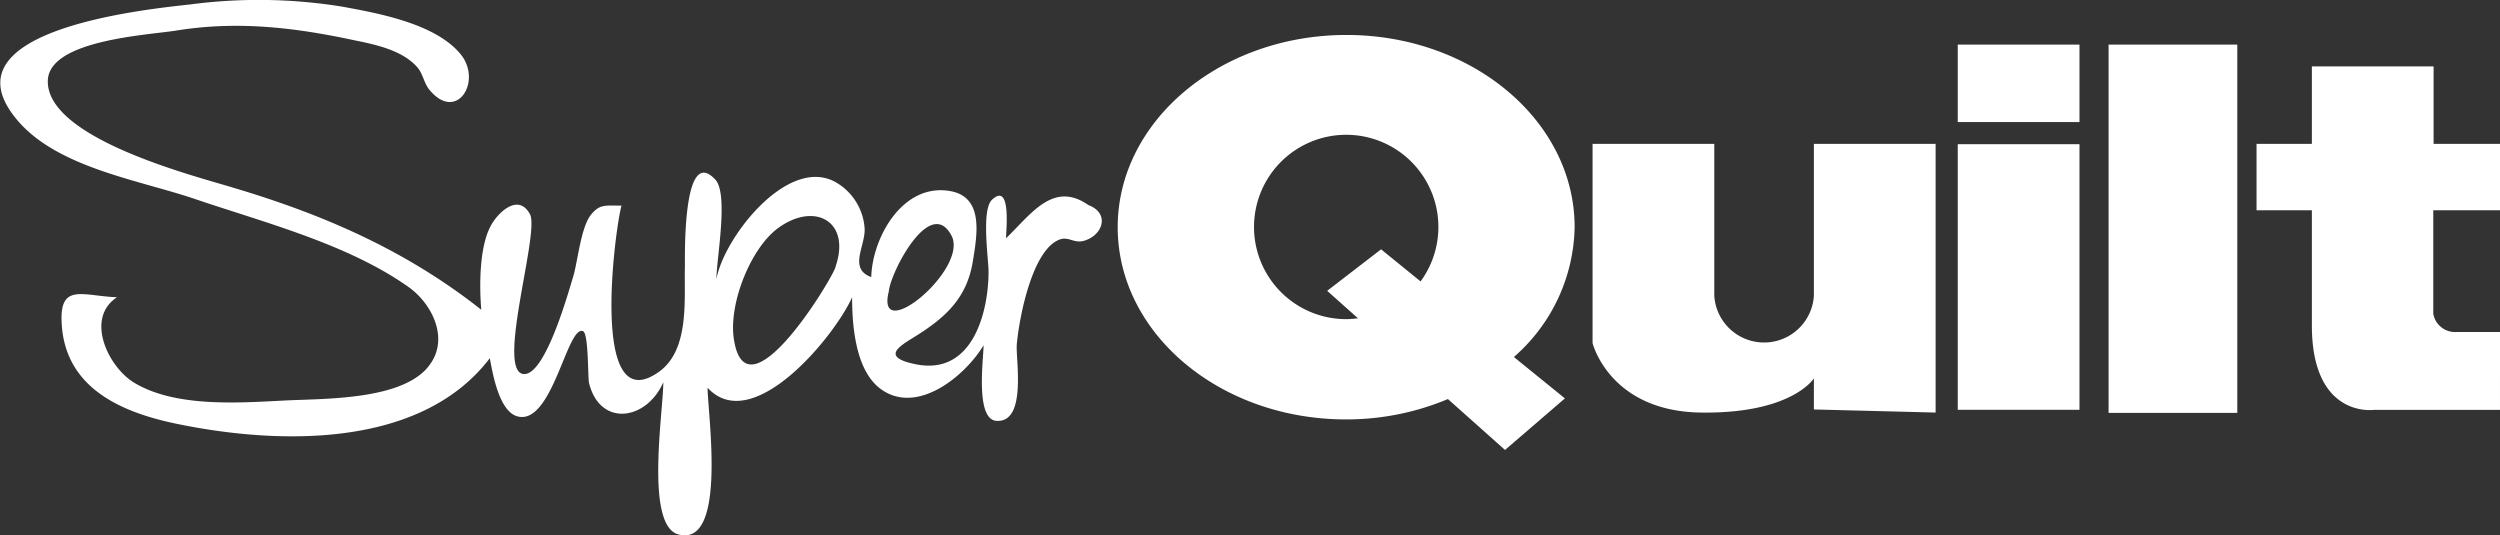
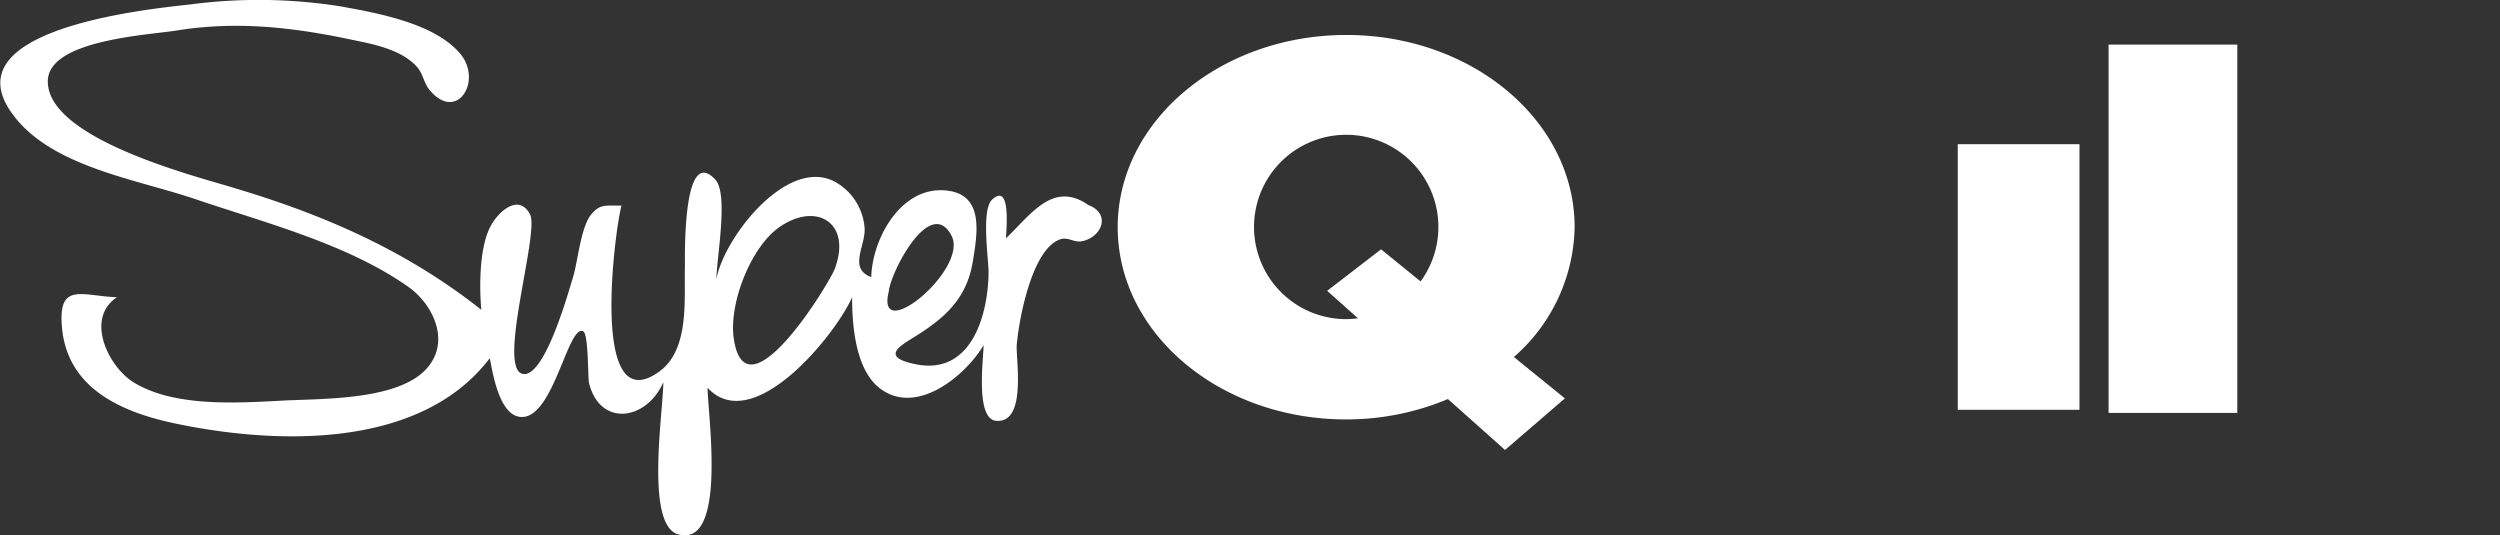
<svg xmlns="http://www.w3.org/2000/svg" id="Layer_1" data-name="Layer 1" viewBox="0 0 225.91 48.37">
  <rect x="0" y="0" width="225.91" height="48.37" fill="#333333" stroke="none" />
  <defs>
    <style>.cls-1{fill:#fff;}</style>
  </defs>
  <title>logo-white</title>
  <path id="Super" class="cls-1" d="M98.35,18.53c-3.18-2.22-5.17.82-7.44,3,0-.65.49-5.09-1.25-3.5-1,.89-0.34,5.32-0.33,6.51,0,3.57-1.39,9.45-6.61,8.37-3.2-.66-1.4-1.65,0-2.52,2.76-1.72,4.66-3.49,5.19-6.78,0.4-2.45,1-5.83-2.08-6.35-4.26-.72-7,4.19-7.1,7.78-2.1-.77-0.5-2.83-0.6-4.42a5.22,5.22,0,0,0-2.62-4.16c-4.32-2.41-10.09,5-10.77,8.75,0-1.83,1.13-7.72-.12-9-3-3.2-2.71,7.3-2.73,7.93-0.08,2.85.45,7.44-2.32,9.44-6.33,4.56-4-12.86-3.41-15-1.48,0-1.93-.13-2.68.73-1,1.11-1.26,4.33-1.7,5.74-0.38,1.21-2.54,9.1-4.53,8.74-2.38-.43,1.53-12.8.64-14.43-1.08-2-3-.05-3.58,1.12-1,1.92-1,5.4-.82,7.51-6.75-5.33-14.14-8.56-22.32-11C18,16,4.24,12.6,4.32,7.32,4.37,3.6,13.43,3.17,15.93,2.76c5.46-.88,10.57-0.3,16,0.86C33.79,4,36.24,4.48,37.64,6c0.61,0.66.63,1.46,1.17,2.12,2.48,3,4.83-.83,2.78-3.26C39.3,2.12,34.19,1.2,30.92.6A47.2,47.2,0,0,0,17.2.4c-4.18.46-21.84,2.27-16,10,3.51,4.7,11.18,5.8,16.44,7.59,6.27,2.13,13.79,4.06,19.27,7.94,2.07,1.46,3.66,4.53,2,6.92C36.64,36.24,29.15,36,25.57,36.2c-4.1.21-9.76,0.61-13.45-1.62-2.33-1.41-4.46-5.8-1.55-7.72-3.06-.11-5.18-1.32-5,2.28,0.26,5.82,5.22,8.07,10.27,9.13,9.06,1.9,22.11,2.38,28.42-5.9,0.27,1.41.84,4.83,2.52,5.26,3.14,0.81,4.48-8.31,5.91-7.7,0.51,0.22.42,4.24,0.54,4.69,1,4,5.2,3.38,6.71-.08,0,2.64-1.68,13,1.39,13.76,4.41,1.13,2.61-11,2.61-13.26C68,39.45,75.43,30.39,77,26.86c0,2.56.3,6.6,2.57,8.28,3.29,2.43,7.64-1.16,9.31-3.94,0,1.19-.78,6.71,1.17,6.83,2.77,0.18,1.72-5.61,1.83-6.9,0.23-2.53,1.36-8.21,3.64-9.38,1-.54,1.44.31,2.46,0C99.69,21.24,100.3,19.26,98.35,18.53ZM75.49,24.17C75,25.54,67.4,38,66.31,30.61c-0.47-3.15,1.5-8.16,4-10,3.33-2.43,6.64-.59,5.17,3.55h0Zm4.83,2.12c0.2-1.78,3.75-8.62,5.66-5C87.58,24.32,79,31.35,80.33,26.28Z" />
  <path id="Q" class="cls-1" d="M142.29,20.53c0-9.59-9.23-17.37-20.62-17.37S101,10.93,101,20.53s9.23,17.37,20.63,17.37a23.69,23.69,0,0,0,9.21-1.84l5.16,4.6L141.41,36l-4.61-3.74A15.92,15.92,0,0,0,142.29,20.53Zm-20.62,8.31a8.33,8.33,0,1,1,6.7-3.41l-3.57-2.9-4.87,3.75,2.78,2.48A8.35,8.35,0,0,1,121.66,28.84Z" />
-   <path id="u" class="cls-1" d="M163.91,13V26.74a4.51,4.51,0,0,1-9,0V13h-11V31s1.53,6.16,9.78,6.28,10.22-3.09,10.22-3.09V37l11,0.28V13h-11Z" />
  <g id="i">
    <rect class="cls-1" x="176.91" y="13.03" width="11" height="24" />
-     <rect class="cls-1" x="176.91" y="4.03" width="11" height="7" />
  </g>
  <rect id="l" class="cls-1" x="190.54" y="4.03" width="11.63" height="33.28" />
-   <path id="t" class="cls-1" d="M225.91,19V13h-6V6h-11v7h-5v6h5V29.41c0,8.38,5.56,7.63,5.56,7.63h11.44V30H222a2,2,0,0,1-2.12-1.65V19h6Z" />
</svg>